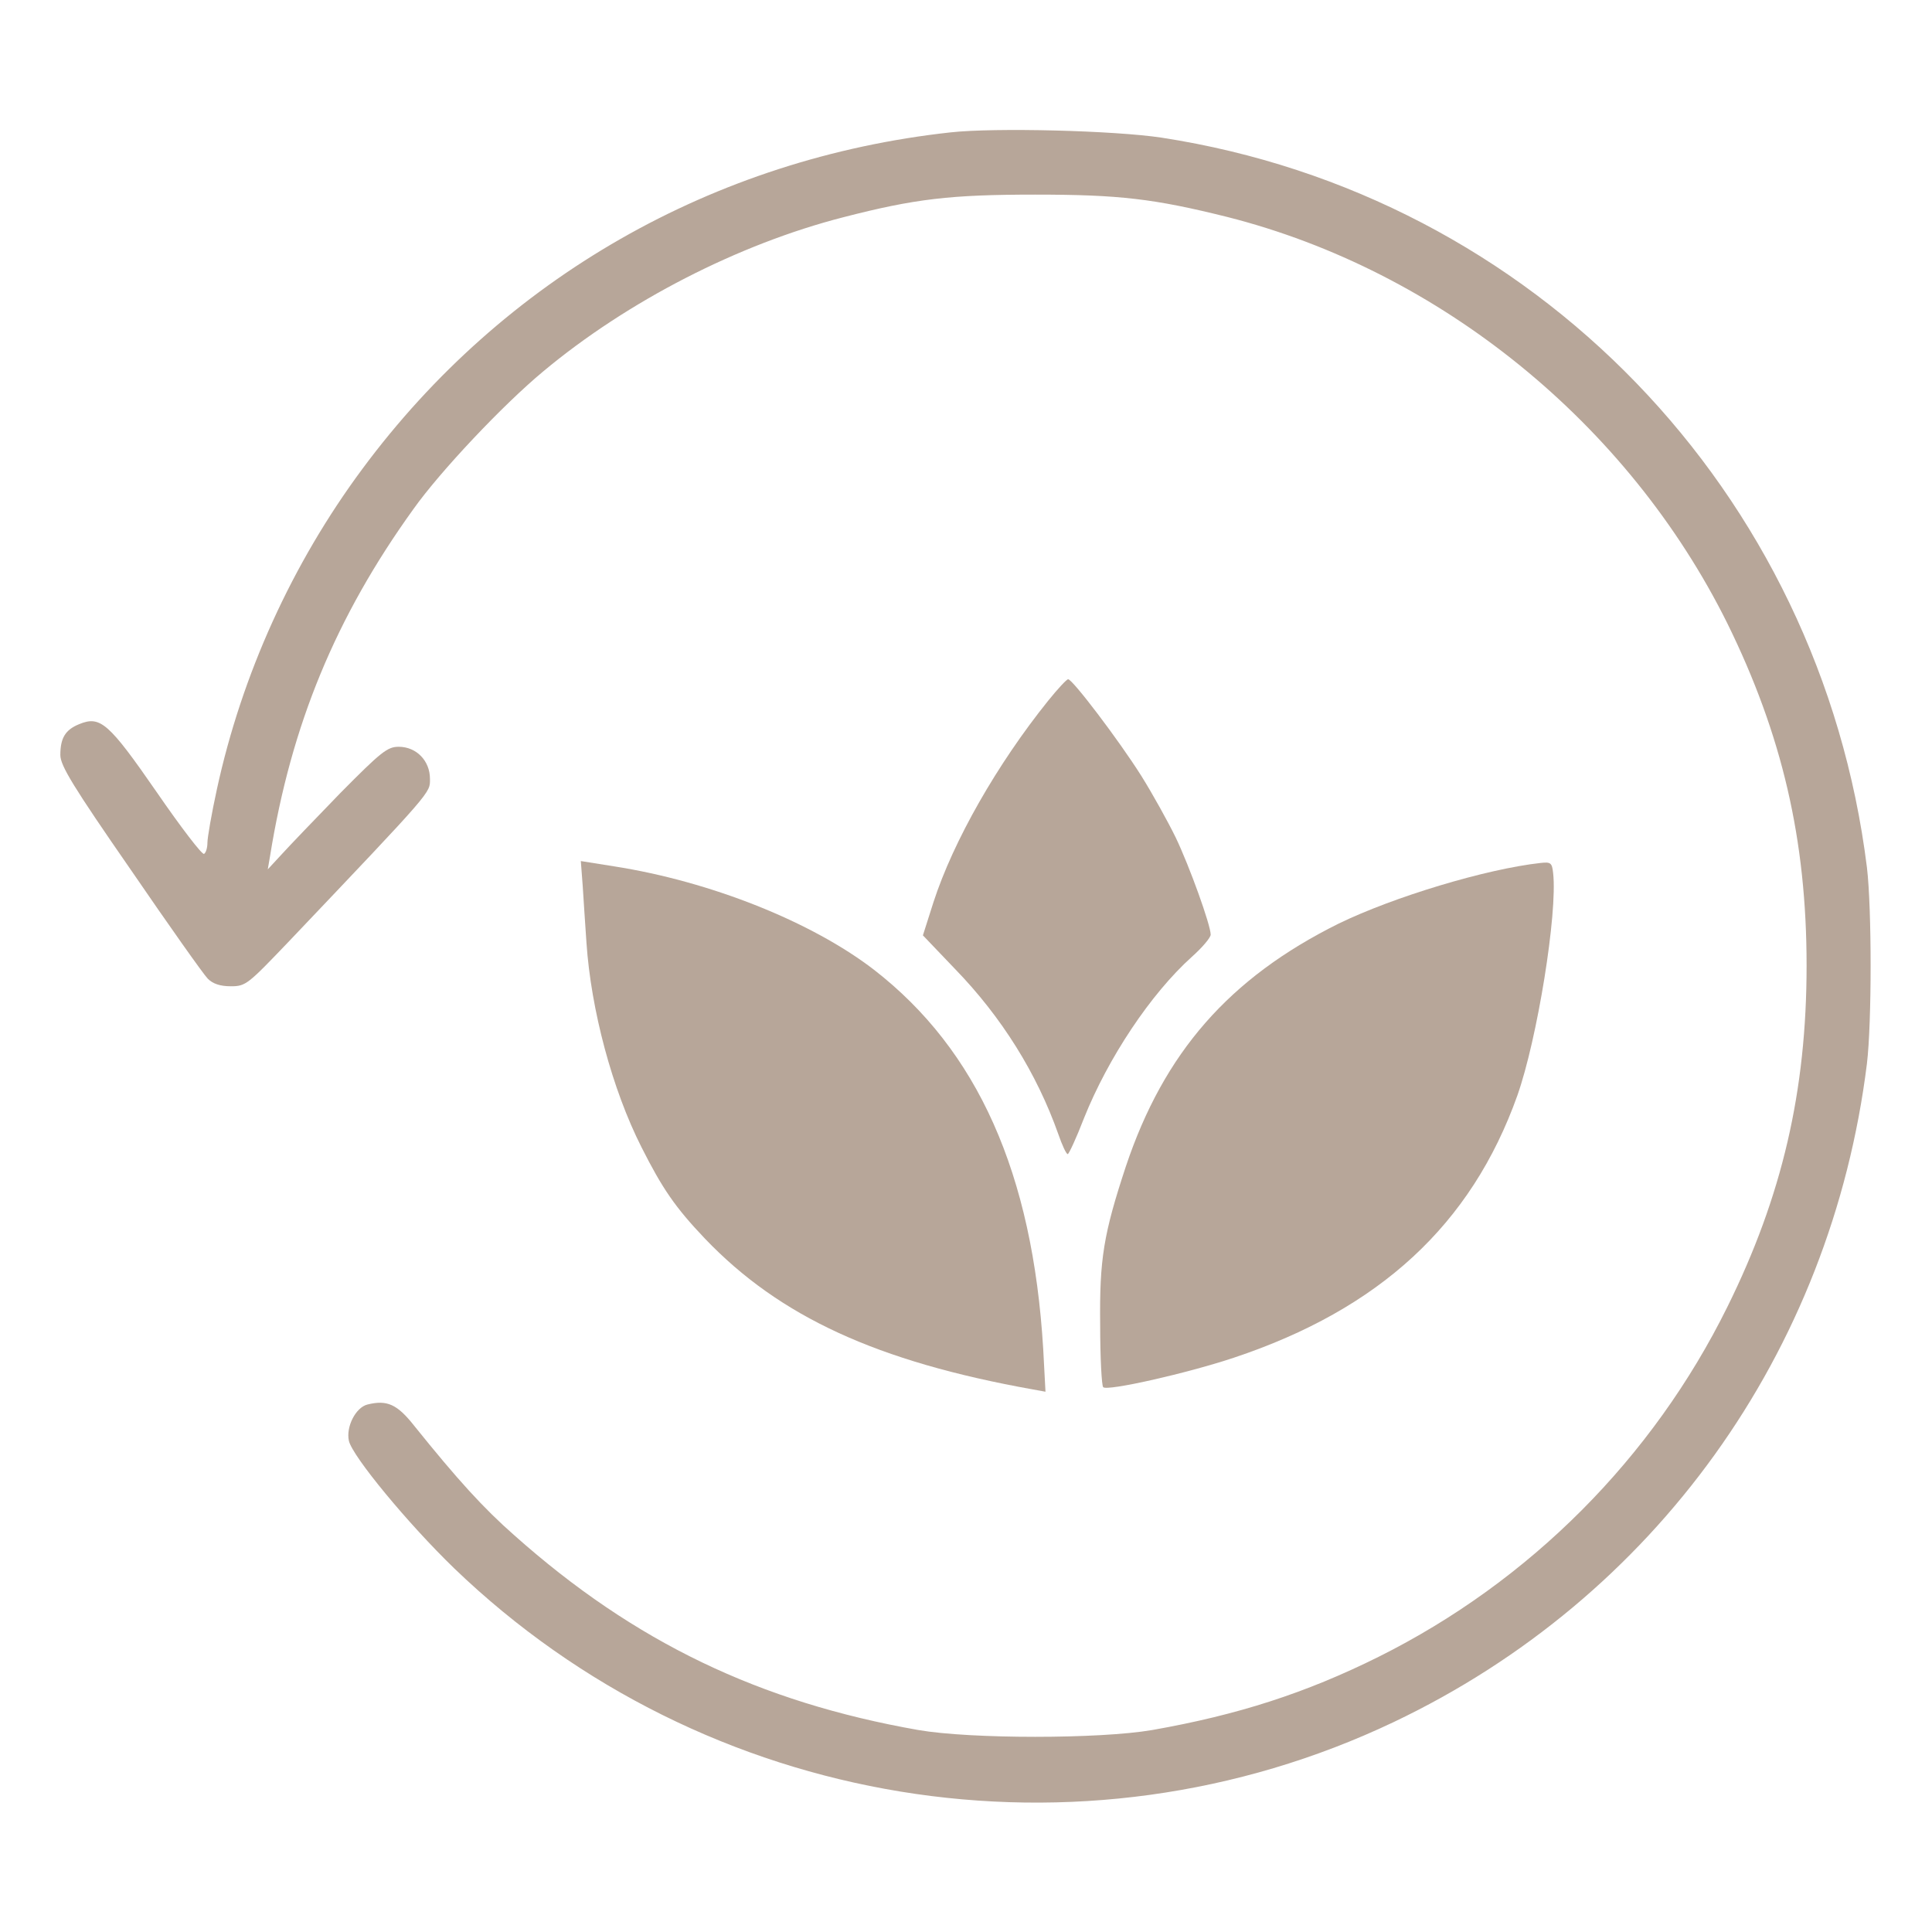
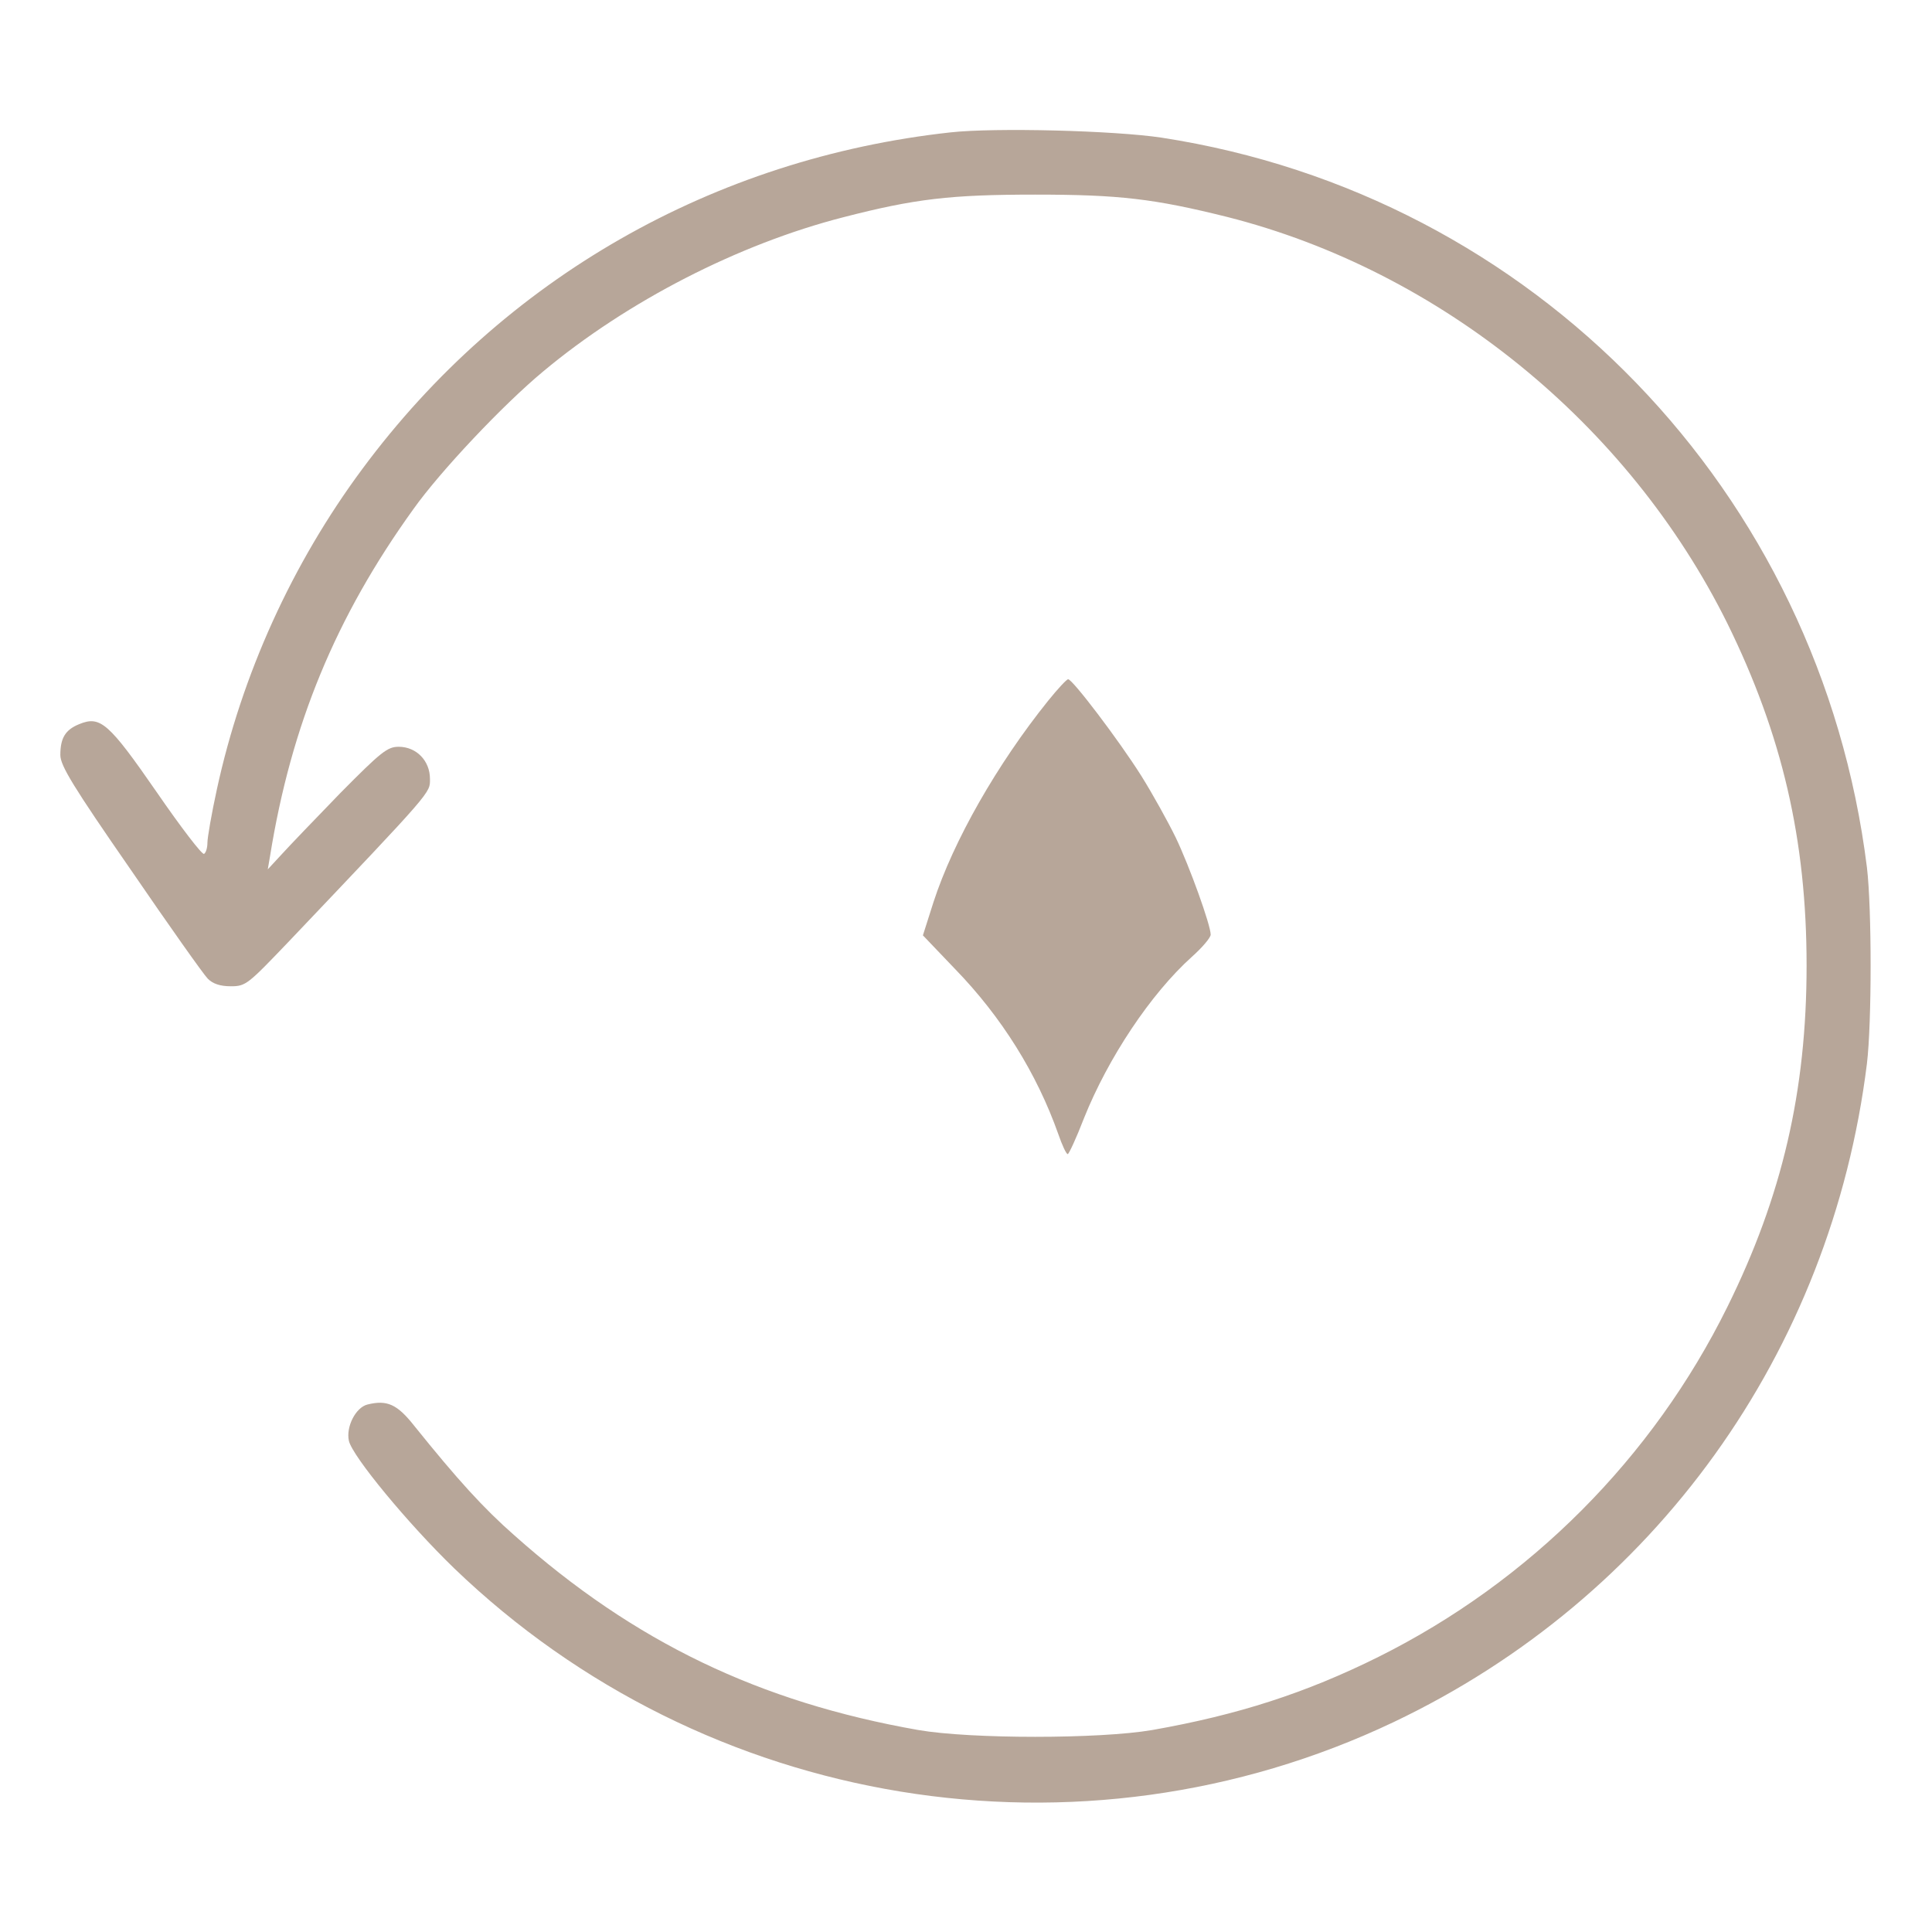
<svg xmlns="http://www.w3.org/2000/svg" width="683" height="683" viewBox="0 0 683 683" fill="none">
  <path d="M335.999 46.8C252.265 56 177.999 98.4 128.132 165.733C103.199 199.333 85.465 238.533 76.665 279.067C74.799 287.6 73.332 296.133 73.332 297.867C73.332 299.733 72.799 301.467 72.132 301.867C71.465 302.267 63.999 292.533 55.465 280.133C38.399 255.467 35.465 252.933 27.999 256C23.065 258 21.332 260.933 21.332 266.933C21.332 270.667 25.999 278.267 46.132 307.333C59.732 327.2 71.999 344.533 73.465 346C75.199 347.733 77.732 348.667 81.599 348.667C86.932 348.667 87.599 348 102.265 332.667C153.465 278.8 151.999 280.4 151.999 275.333C151.999 268.933 147.199 264 140.932 264C136.932 264 134.665 265.867 120.399 280.267C111.599 289.333 102.265 299.067 99.599 302L94.665 307.333L95.465 302.667C102.932 256.267 118.665 218.133 146.132 180C155.599 166.667 177.732 143.2 191.999 131.333C221.865 106.4 261.199 86.267 298.132 76.8C323.465 70.267 335.999 68.8 365.999 68.8C395.732 68.8 407.999 70.267 433.732 76.667C509.065 95.733 575.599 149.733 610.665 220.4C629.999 259.733 638.665 296.8 638.665 341.333C638.665 385.733 629.999 422.933 610.665 462C584.265 515.467 540.799 559.067 487.332 585.733C461.599 598.533 437.599 606.267 407.332 611.6C388.665 614.8 343.199 614.8 324.665 611.6C268.532 601.733 224.265 580.533 181.865 542.8C170.932 533.2 161.732 523.067 146.399 504C140.399 496.4 136.799 494.8 129.865 496.533C125.732 497.6 122.265 504.4 123.332 509.333C124.532 514.8 144.265 538.667 160.532 554.4C249.199 639.733 381.865 661.467 492.665 608.8C584.932 564.933 647.332 478.133 659.999 376C661.732 361.467 661.732 321.2 659.999 306.667C643.465 173.733 542.265 68.933 410.665 48.667C393.865 46.133 351.732 45.067 335.999 46.8Z" fill="#B7A699" />
  <path d="M370.532 247.733C352.532 270.133 337.066 297.2 329.999 318.933L326.266 330.667L337.732 342.667C354.132 359.6 366.532 379.467 374.132 400.933C375.466 404.8 376.932 408 377.466 408C377.866 408 380.532 402.267 383.199 395.333C391.732 374 406.799 351.333 421.332 338.267C425.066 334.933 427.999 331.467 427.999 330.4C427.999 327.067 420.532 306.267 415.599 296C412.932 290.533 407.466 280.667 403.466 274.267C395.466 261.6 379.066 240 377.599 240.133C377.066 240.133 373.866 243.6 370.532 247.733Z" fill="#B7A699" />
-   <path d="M205.999 313.2C206.265 318 206.932 327.067 207.332 333.333C208.932 356.933 216.399 385.067 226.799 405.6C234.132 420.133 238.665 426.8 249.199 437.867C275.599 465.467 309.999 481.333 365.199 491.2L369.599 492L368.799 476.933C365.065 414.8 345.599 371.2 308.932 342.8C286.932 325.867 251.199 311.6 217.065 306.267L205.332 304.4L205.999 313.2Z" fill="#B7A699" />
-   <path d="M544.665 305.066C525.331 307.199 492.665 317.066 473.198 326.533C434.531 345.733 411.465 372.133 397.998 412.399C390.131 436.266 388.665 445.066 388.931 468.399C388.931 479.999 389.465 489.866 389.998 490.399C391.465 491.866 419.731 485.466 436.131 479.999C487.731 462.799 520.131 432.933 536.398 387.333C543.465 367.333 550.665 322.799 549.065 308.666C548.665 305.066 548.265 304.666 544.665 305.066Z" fill="#B7A699" />
</svg>